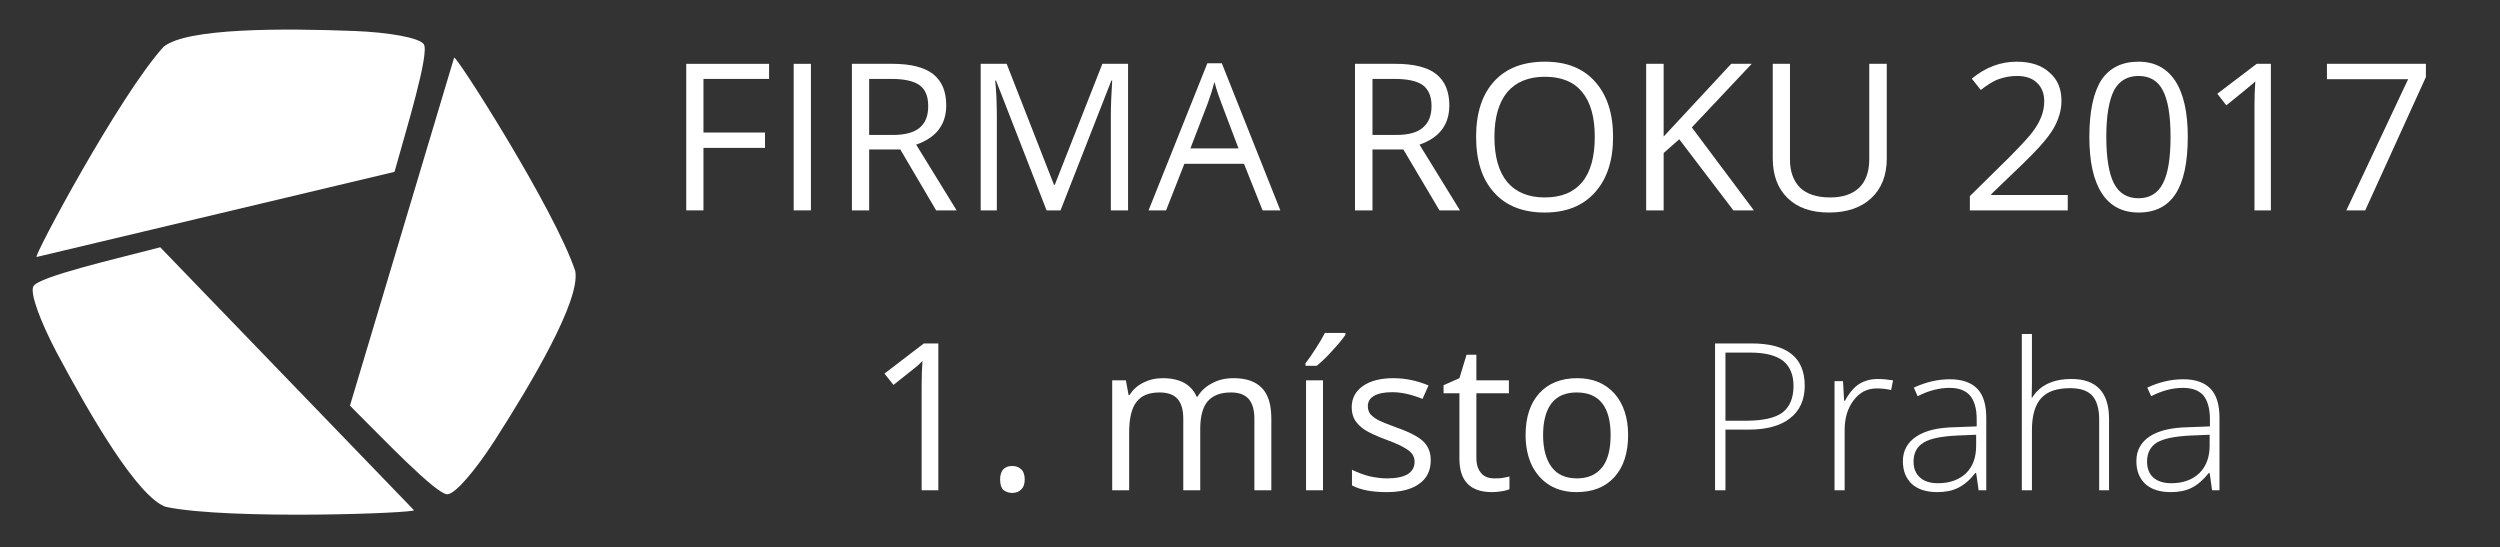
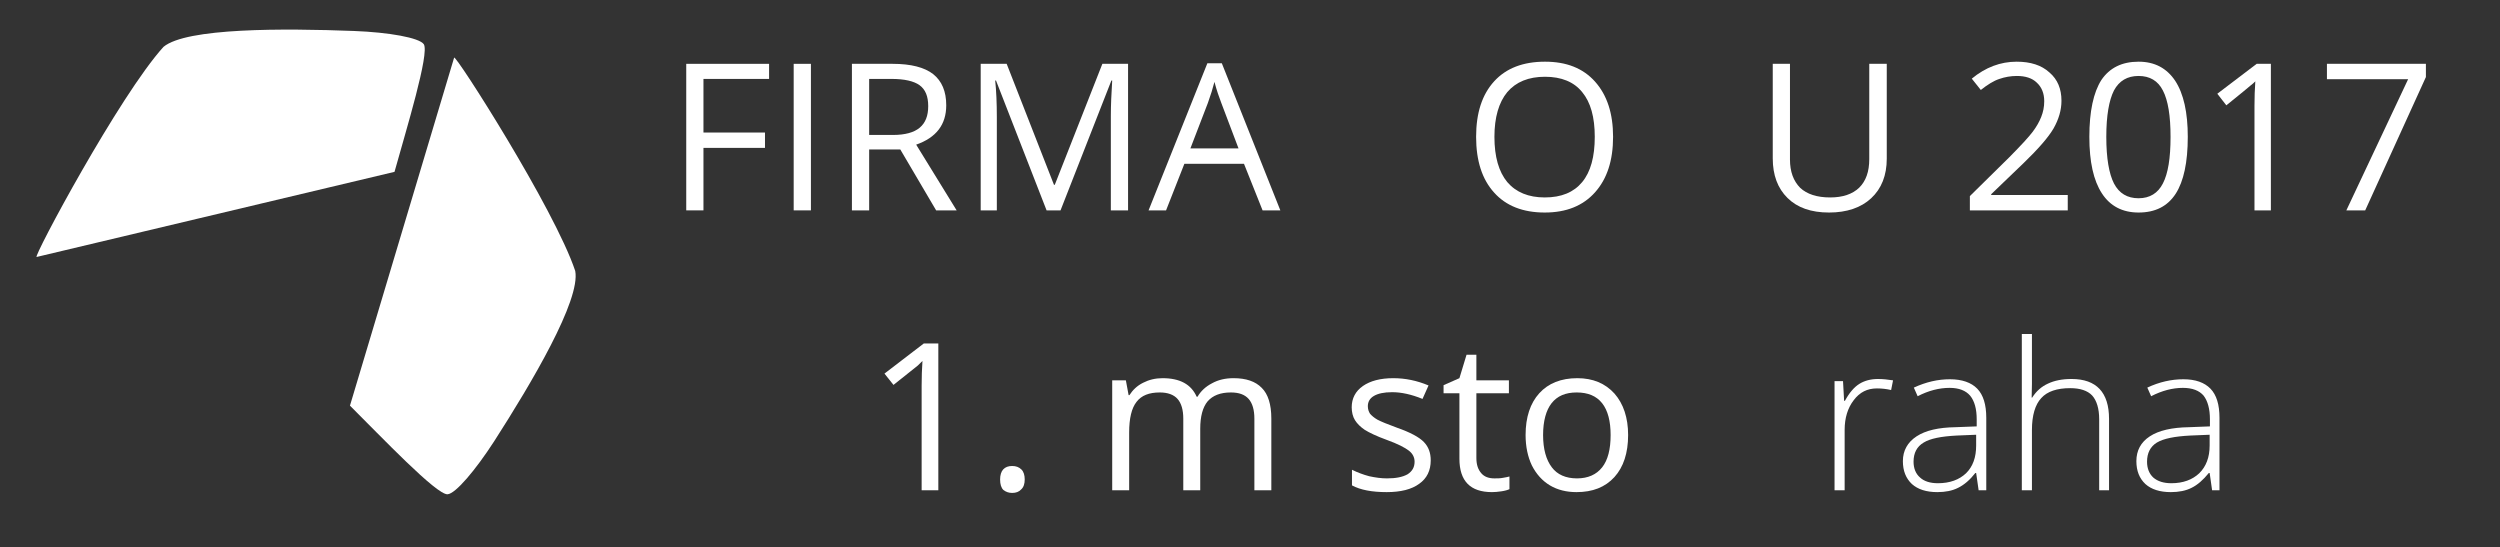
<svg xmlns="http://www.w3.org/2000/svg" width="169" height="37" viewBox="0 0 169 37" fill="none">
  <rect x="0" y="0" width="169" height="37" fill="#333333" stroke="none" />
  <path fill-rule="evenodd" clip-rule="evenodd" d="M30.699 3.897L23.657 27.422C25.764 29.516 29.516 33.467 30.255 33.413C30.791 33.376 32.122 31.811 33.397 29.844C35.948 25.874 39.256 20.284 38.886 18.318C37.5 14.148 30.773 3.623 30.699 3.897Z" fill="white" />
  <path fill-rule="evenodd" clip-rule="evenodd" d="M2.477 17.371C2.199 17.444 8.077 6.446 11.052 3.168C12.605 1.876 19.166 1.912 23.934 2.094C26.3 2.185 28.333 2.549 28.647 2.986C29.054 3.587 27.464 8.758 26.669 11.617L2.477 17.371Z" fill="white" />
-   <path fill-rule="evenodd" clip-rule="evenodd" d="M27.982 34.487L10.831 16.716C7.929 17.48 2.587 18.7 2.255 19.356C2.015 19.829 2.735 21.741 3.826 23.817C6.044 27.987 9.296 33.613 11.219 34.269C15.58 35.161 28.185 34.688 27.982 34.487Z" fill="white" />
  <path d="M47.554 14.221H46.39V4.315H51.99V5.335H47.554V8.959H51.713V9.997H47.554V14.221Z" fill="white" />
  <path d="M53.653 14.221V4.315H54.818V14.221H53.653Z" fill="white" />
  <path d="M58.755 10.106V14.221H57.59V4.315H60.344C61.582 4.315 62.488 4.552 63.079 5.007C63.671 5.481 63.966 6.173 63.966 7.12C63.966 8.431 63.283 9.305 61.933 9.778L64.669 14.221H63.283L60.861 10.106H58.755ZM58.755 9.123H60.362C61.176 9.123 61.785 8.959 62.174 8.631C62.562 8.303 62.747 7.83 62.747 7.174C62.747 6.519 62.562 6.045 62.155 5.754C61.767 5.481 61.139 5.335 60.27 5.335H58.755V9.123Z" fill="white" />
  <path d="M70.749 14.221L67.33 5.444H67.275C67.349 6.136 67.386 6.956 67.386 7.921V14.221H66.295V4.315H68.051L71.248 12.491H71.304L74.52 4.315H76.257V14.221H75.093V7.848C75.093 7.101 75.13 6.318 75.185 5.444H75.13L71.692 14.221H70.749Z" fill="white" />
  <path d="M85.35 14.221L84.093 11.071H80.064L78.826 14.221H77.643L81.617 4.279H82.596L86.551 14.221H85.35ZM83.724 10.033L82.559 6.956C82.411 6.573 82.245 6.1 82.097 5.535C81.986 5.972 81.838 6.446 81.654 6.956L80.471 10.033H83.724Z" fill="white" />
-   <path d="M92.78 10.106V14.221H91.597V4.315H94.351C95.589 4.315 96.513 4.552 97.086 5.007C97.678 5.481 97.974 6.173 97.974 7.12C97.974 8.431 97.308 9.305 95.959 9.778L98.694 14.221H97.308L94.868 10.106H92.78ZM92.78 9.123H94.37C95.201 9.123 95.811 8.959 96.181 8.631C96.569 8.303 96.772 7.83 96.772 7.174C96.772 6.519 96.569 6.045 96.181 5.754C95.793 5.481 95.164 5.335 94.296 5.335H92.78V9.123Z" fill="white" />
  <path d="M109.044 9.25C109.044 10.852 108.638 12.09 107.824 13.001C107.011 13.911 105.884 14.367 104.424 14.367C102.945 14.367 101.799 13.911 101.004 13.019C100.191 12.127 99.785 10.87 99.785 9.25C99.785 7.629 100.191 6.391 101.004 5.499C101.818 4.607 102.964 4.17 104.442 4.17C105.884 4.17 107.011 4.607 107.824 5.517C108.638 6.428 109.044 7.666 109.044 9.25ZM101.023 9.25C101.023 10.597 101.319 11.617 101.892 12.309C102.483 13.001 103.333 13.347 104.424 13.347C105.551 13.347 106.383 13.001 106.956 12.309C107.529 11.617 107.806 10.597 107.806 9.25C107.806 7.921 107.529 6.919 106.956 6.227C106.401 5.535 105.551 5.189 104.442 5.189C103.333 5.189 102.483 5.535 101.892 6.227C101.319 6.919 101.023 7.939 101.023 9.25Z" fill="white" />
-   <path d="M118.562 14.221H117.176L113.517 9.414L112.463 10.342V14.221H111.281V4.315H112.463V9.232L117.028 4.315H118.415L114.367 8.613L118.562 14.221Z" fill="white" />
  <path d="M127.545 4.315V10.725C127.545 11.854 127.194 12.746 126.491 13.402C125.807 14.039 124.846 14.367 123.645 14.367C122.425 14.367 121.501 14.039 120.836 13.383C120.17 12.728 119.838 11.836 119.838 10.707V4.315H121.002V10.78C121.002 11.617 121.242 12.236 121.686 12.691C122.148 13.128 122.832 13.347 123.719 13.347C124.569 13.347 125.216 13.128 125.678 12.691C126.14 12.236 126.362 11.599 126.362 10.761V4.315H127.545Z" fill="white" />
  <path d="M139.78 14.221H133.163V13.256L135.825 10.634C136.619 9.833 137.155 9.25 137.414 8.904C137.673 8.558 137.858 8.23 137.987 7.902C138.117 7.575 138.19 7.229 138.19 6.846C138.19 6.318 138.024 5.899 137.691 5.59C137.377 5.28 136.915 5.135 136.342 5.135C135.917 5.135 135.529 5.208 135.159 5.335C134.771 5.462 134.365 5.717 133.903 6.082L133.293 5.317C134.217 4.552 135.233 4.17 136.324 4.17C137.266 4.17 138.006 4.406 138.542 4.898C139.096 5.371 139.355 6.009 139.355 6.81C139.355 7.447 139.17 8.066 138.819 8.685C138.468 9.286 137.784 10.069 136.804 11.016L134.605 13.128V13.183H139.78V14.221Z" fill="white" />
  <path d="M147.894 9.25C147.894 10.98 147.616 12.254 147.08 13.092C146.526 13.948 145.694 14.367 144.567 14.367C143.476 14.367 142.645 13.93 142.09 13.074C141.517 12.2 141.24 10.925 141.24 9.25C141.24 7.538 141.517 6.245 142.053 5.408C142.608 4.588 143.439 4.17 144.567 4.17C145.657 4.17 146.47 4.607 147.043 5.462C147.616 6.337 147.894 7.611 147.894 9.25ZM142.386 9.25C142.386 10.707 142.571 11.745 142.903 12.4C143.255 13.074 143.809 13.402 144.567 13.402C145.325 13.402 145.879 13.056 146.212 12.4C146.563 11.726 146.729 10.688 146.729 9.25C146.729 7.83 146.563 6.792 146.212 6.118C145.879 5.462 145.325 5.135 144.567 5.135C143.809 5.135 143.255 5.462 142.903 6.118C142.571 6.774 142.386 7.811 142.386 9.25Z" fill="white" />
  <path d="M153.512 14.221H152.403V7.156C152.403 6.573 152.422 6.027 152.459 5.499C152.366 5.59 152.255 5.699 152.126 5.79C152.015 5.9 151.461 6.337 150.5 7.12L149.89 6.337L152.551 4.315H153.512V14.221Z" fill="white" />
  <path d="M158.613 14.221L162.79 5.353H157.301V4.315H163.991V5.208L159.888 14.221H158.613Z" fill="white" />
-   <path d="M122 26.075C122 27.022 121.667 27.768 121.002 28.278C120.355 28.788 119.413 29.043 118.193 29.043H116.64V33.14H115.938V23.216H118.415C120.799 23.216 122 24.163 122 26.075ZM116.64 28.442H118.026C119.154 28.442 119.986 28.26 120.485 27.896C120.984 27.513 121.242 26.912 121.242 26.093C121.242 25.328 121.002 24.764 120.522 24.381C120.041 24.017 119.302 23.835 118.304 23.835H116.64V28.442Z" fill="white" />
  <path d="M126.953 25.62C127.267 25.62 127.619 25.656 127.97 25.711L127.84 26.366C127.526 26.293 127.212 26.257 126.879 26.257C126.232 26.257 125.715 26.512 125.308 27.058C124.902 27.586 124.698 28.26 124.698 29.061V33.14H124.015V25.765H124.588L124.662 27.095H124.717C125.013 26.548 125.345 26.166 125.697 25.947C126.048 25.729 126.473 25.62 126.953 25.62Z" fill="white" />
  <path d="M133.755 33.14L133.588 31.974H133.533C133.163 32.448 132.775 32.776 132.369 32.976C131.981 33.176 131.5 33.267 130.964 33.267C130.225 33.267 129.652 33.085 129.245 32.721C128.839 32.339 128.635 31.829 128.635 31.173C128.635 30.463 128.949 29.898 129.559 29.498C130.169 29.097 131.038 28.897 132.184 28.879L133.625 28.824V28.351C133.625 27.641 133.478 27.113 133.182 26.748C132.886 26.402 132.424 26.22 131.796 26.22C131.093 26.22 130.373 26.402 129.633 26.785L129.375 26.202C130.206 25.82 131.001 25.638 131.814 25.638C132.627 25.638 133.256 25.856 133.662 26.275C134.069 26.694 134.272 27.349 134.272 28.241V33.14H133.755ZM131.001 32.666C131.814 32.666 132.443 32.429 132.905 31.992C133.367 31.537 133.588 30.918 133.588 30.117V29.389L132.276 29.443C131.223 29.498 130.483 29.644 130.04 29.917C129.578 30.19 129.356 30.627 129.356 31.209C129.356 31.665 129.504 32.029 129.8 32.284C130.077 32.539 130.483 32.666 131.001 32.666Z" fill="white" />
  <path d="M141.905 33.14V28.351C141.905 27.623 141.739 27.076 141.425 26.73C141.111 26.403 140.611 26.239 139.946 26.239C139.059 26.239 138.394 26.457 137.987 26.913C137.58 27.349 137.359 28.078 137.359 29.061V33.14H136.675V22.579H137.359V25.948L137.34 26.876H137.377C137.654 26.439 138.006 26.13 138.449 25.929C138.874 25.729 139.392 25.62 140.039 25.62C141.72 25.62 142.571 26.53 142.571 28.315V33.14H141.905Z" fill="white" />
  <path d="M149.538 33.14L149.372 31.974H149.317C148.929 32.448 148.559 32.776 148.152 32.976C147.764 33.176 147.284 33.267 146.748 33.267C146.008 33.267 145.435 33.085 145.029 32.721C144.622 32.339 144.419 31.829 144.419 31.173C144.419 30.463 144.715 29.898 145.325 29.498C145.934 29.097 146.822 28.897 147.968 28.879L149.391 28.824V28.351C149.391 27.641 149.243 27.113 148.966 26.748C148.67 26.402 148.208 26.22 147.561 26.22C146.877 26.22 146.156 26.402 145.417 26.785L145.158 26.202C145.971 25.82 146.785 25.638 147.598 25.638C148.411 25.638 149.021 25.856 149.428 26.275C149.834 26.694 150.037 27.349 150.037 28.241V33.14H149.538ZM146.785 32.666C147.579 32.666 148.208 32.429 148.67 31.992C149.132 31.537 149.372 30.918 149.372 30.117V29.389L148.06 29.443C147.006 29.498 146.267 29.644 145.805 29.917C145.362 30.19 145.14 30.627 145.14 31.209C145.14 31.665 145.288 32.029 145.565 32.284C145.861 32.539 146.267 32.666 146.785 32.666Z" fill="white" />
  <path d="M63.431 33.14H62.303V26.075C62.303 25.474 62.322 24.928 62.359 24.4C62.266 24.491 62.155 24.6 62.044 24.709C61.915 24.8 61.379 25.255 60.4 26.02L59.79 25.255L62.451 23.216H63.431V33.14Z" fill="white" />
  <path d="M67.607 32.411C67.607 32.12 67.681 31.883 67.811 31.738C67.959 31.574 68.162 31.501 68.421 31.501C68.679 31.501 68.883 31.574 69.049 31.738C69.197 31.883 69.271 32.12 69.271 32.411C69.271 32.703 69.197 32.94 69.031 33.085C68.883 33.249 68.679 33.322 68.421 33.322C68.18 33.322 67.996 33.249 67.829 33.121C67.681 32.976 67.607 32.739 67.607 32.411Z" fill="white" />
  <path d="M84.796 33.14V28.296C84.796 27.714 84.666 27.258 84.408 26.967C84.149 26.676 83.761 26.53 83.206 26.53C82.504 26.53 81.987 26.73 81.635 27.131C81.303 27.532 81.136 28.151 81.136 28.988V33.14H79.99V28.296C79.99 27.714 79.861 27.258 79.602 26.967C79.344 26.676 78.937 26.53 78.401 26.53C77.68 26.53 77.163 26.73 76.83 27.167C76.497 27.586 76.331 28.278 76.331 29.243V33.14H75.185V25.711H76.109L76.294 26.712H76.349C76.571 26.366 76.867 26.075 77.273 25.875C77.662 25.674 78.105 25.565 78.586 25.565C79.769 25.565 80.526 25.984 80.896 26.821H80.951C81.173 26.439 81.506 26.129 81.931 25.911C82.356 25.674 82.837 25.565 83.391 25.565C84.241 25.565 84.87 25.783 85.295 26.221C85.72 26.639 85.942 27.331 85.942 28.296V33.14H84.796Z" fill="white" />
-   <path d="M89.435 33.14H88.289V25.711H89.435V33.14ZM88.252 24.545C88.474 24.272 88.714 23.926 88.954 23.544C89.213 23.143 89.416 22.797 89.564 22.506H90.95V22.633C90.747 22.943 90.451 23.289 90.045 23.726C89.657 24.163 89.305 24.491 89.01 24.727H88.252V24.545Z" fill="white" />
  <path d="M96.717 31.119C96.717 31.811 96.458 32.339 95.94 32.703C95.423 33.085 94.683 33.267 93.741 33.267C92.743 33.267 91.967 33.121 91.394 32.812V31.756C91.763 31.938 92.151 32.084 92.558 32.193C92.983 32.284 93.371 32.339 93.759 32.339C94.369 32.339 94.813 32.248 95.146 32.065C95.46 31.865 95.626 31.592 95.626 31.21C95.626 30.918 95.497 30.663 95.238 30.463C94.979 30.263 94.499 30.008 93.741 29.735C93.039 29.48 92.558 29.243 92.262 29.061C91.967 28.861 91.745 28.642 91.597 28.405C91.449 28.169 91.375 27.859 91.375 27.532C91.375 26.931 91.634 26.439 92.133 26.093C92.632 25.747 93.316 25.565 94.184 25.565C94.998 25.565 95.793 25.729 96.569 26.057L96.162 26.967C95.404 26.657 94.721 26.512 94.111 26.512C93.556 26.512 93.15 26.603 92.872 26.767C92.595 26.931 92.466 27.167 92.466 27.459C92.466 27.659 92.521 27.823 92.614 27.968C92.724 28.096 92.891 28.242 93.113 28.369C93.353 28.497 93.796 28.679 94.443 28.915C95.33 29.225 95.94 29.553 96.254 29.88C96.569 30.208 96.717 30.609 96.717 31.119Z" fill="white" />
  <path d="M101.023 32.339C101.226 32.339 101.411 32.339 101.596 32.302C101.781 32.266 101.928 32.247 102.039 32.211V33.067C101.928 33.121 101.744 33.176 101.503 33.212C101.263 33.249 101.041 33.267 100.857 33.267C99.396 33.267 98.657 32.521 98.657 31.009V26.585H97.585V26.038L98.657 25.565L99.138 23.981H99.803V25.71H102.002V26.585H99.803V30.955C99.803 31.41 99.914 31.738 100.136 31.992C100.339 32.229 100.635 32.339 101.023 32.339Z" fill="white" />
  <path d="M110.061 29.407C110.061 30.627 109.746 31.574 109.137 32.248C108.508 32.94 107.658 33.267 106.568 33.267C105.902 33.267 105.292 33.121 104.775 32.812C104.257 32.502 103.851 32.047 103.555 31.465C103.278 30.882 103.13 30.19 103.13 29.407C103.13 28.205 103.444 27.258 104.054 26.585C104.664 25.911 105.533 25.565 106.623 25.565C107.676 25.565 108.508 25.911 109.137 26.603C109.746 27.295 110.061 28.242 110.061 29.407ZM104.313 29.407C104.313 30.354 104.516 31.082 104.904 31.592C105.274 32.084 105.847 32.339 106.605 32.339C107.344 32.339 107.917 32.084 108.305 31.592C108.693 31.1 108.878 30.372 108.878 29.407C108.878 28.478 108.693 27.75 108.305 27.258C107.917 26.767 107.344 26.53 106.586 26.53C105.828 26.53 105.274 26.767 104.886 27.258C104.516 27.732 104.313 28.46 104.313 29.407Z" fill="white" />
</svg>